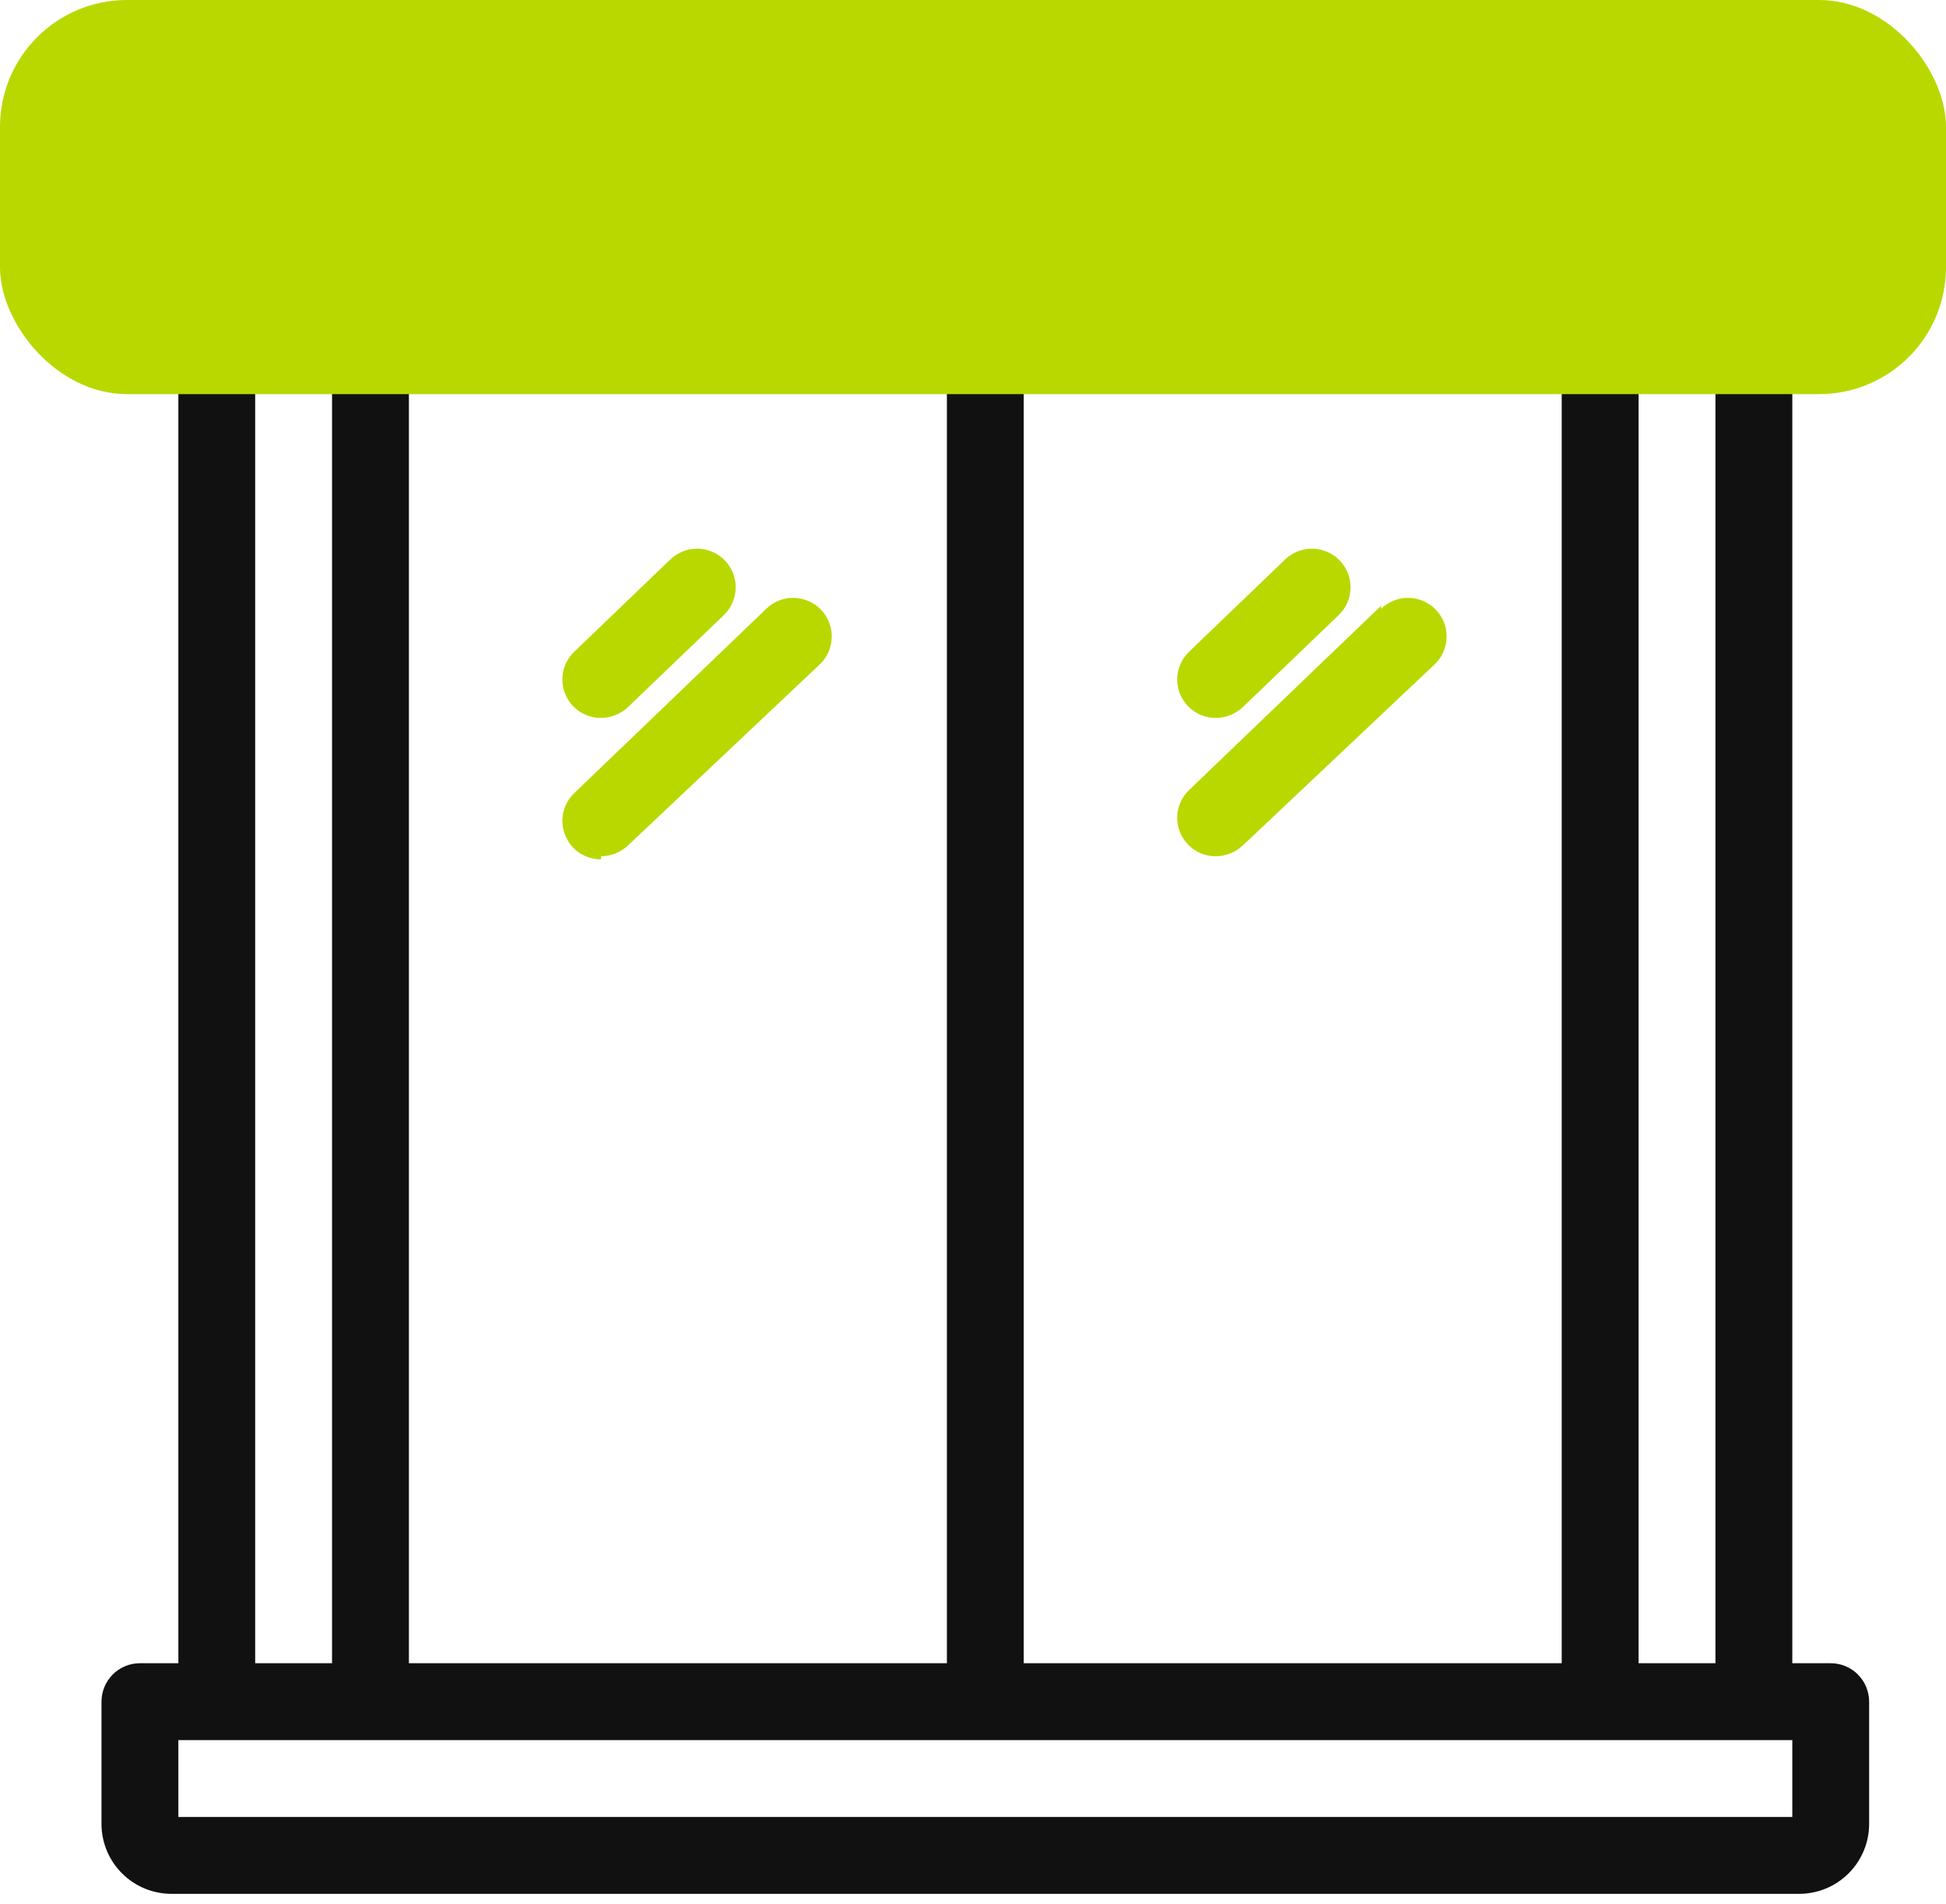
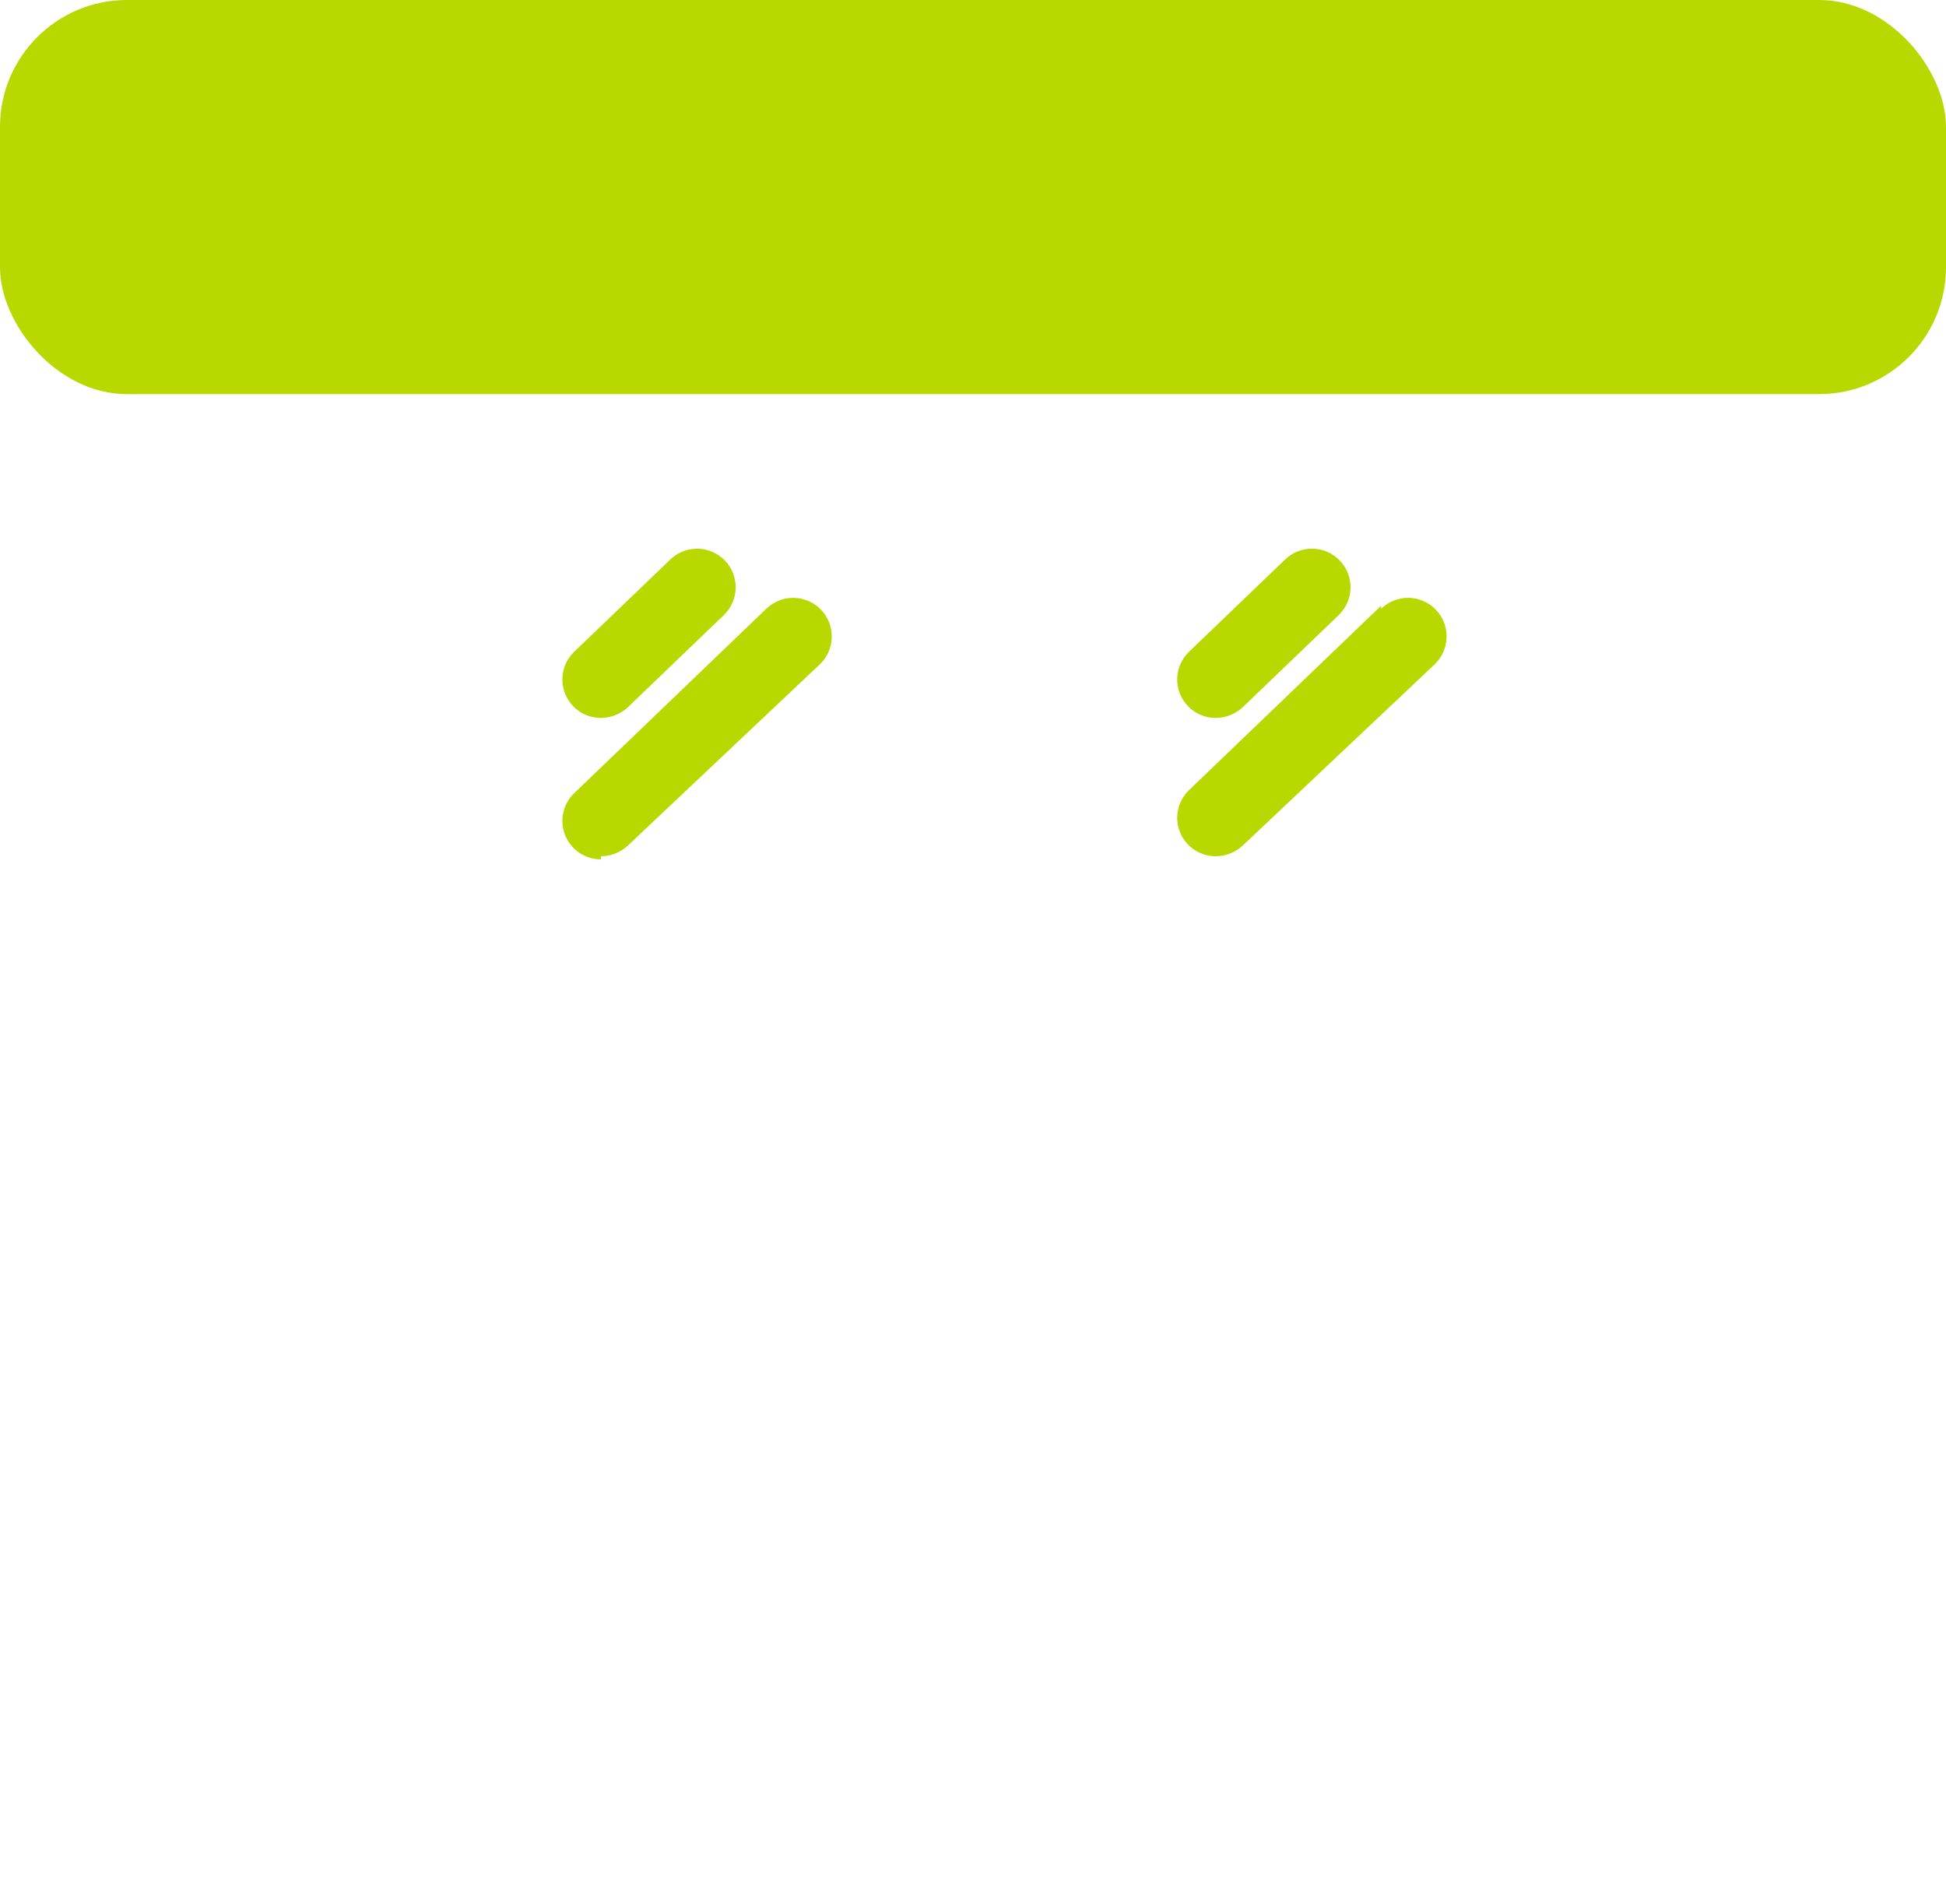
<svg xmlns="http://www.w3.org/2000/svg" width="46" height="45" viewBox="0 0 46 45" fill="none">
-   <path d="M43.275 39.315H42.367V5.179C42.367 4.596 42.135 4.037 41.723 3.625C41.31 3.213 40.751 2.981 40.168 2.981H6.414C5.831 2.981 5.272 3.213 4.859 3.625C4.447 4.037 4.216 4.596 4.216 5.179V39.315H3.307C3.066 39.315 2.835 39.411 2.665 39.581C2.495 39.752 2.399 39.983 2.399 40.224V43.112C2.399 43.33 2.442 43.544 2.525 43.745C2.608 43.946 2.73 44.128 2.883 44.281C3.037 44.435 3.219 44.557 3.419 44.64C3.62 44.723 3.835 44.766 4.052 44.766H42.53C42.747 44.766 42.962 44.723 43.163 44.64C43.363 44.557 43.545 44.435 43.699 44.281C43.852 44.128 43.974 43.946 44.057 43.745C44.141 43.544 44.183 43.33 44.183 43.112V40.224C44.183 39.983 44.087 39.752 43.917 39.581C43.747 39.411 43.516 39.315 43.275 39.315ZM6.032 5.179C6.032 5.078 6.073 4.981 6.144 4.91C6.216 4.838 6.313 4.798 6.414 4.798H40.168C40.27 4.798 40.367 4.838 40.438 4.91C40.51 4.981 40.55 5.078 40.55 5.179V39.315H38.733V8.431C38.733 7.95 38.542 7.487 38.201 7.147C37.86 6.806 37.398 6.615 36.916 6.615H9.666C9.184 6.615 8.722 6.806 8.381 7.147C8.04 7.487 7.849 7.95 7.849 8.431V39.315H6.032V5.179ZM24.199 8.431H36.916V39.315H24.199V8.431ZM22.383 39.315H9.666V8.431H22.383V39.315ZM42.367 42.949H4.216V41.132H42.367V42.949Z" fill="#111111" />
  <path d="M14.207 16.97C14.444 16.968 14.671 16.877 14.843 16.716L17.114 14.536C17.2 14.452 17.269 14.352 17.316 14.242C17.364 14.132 17.389 14.014 17.39 13.894C17.392 13.775 17.37 13.656 17.326 13.544C17.282 13.433 17.216 13.332 17.132 13.246C17.049 13.16 16.949 13.091 16.839 13.044C16.729 12.996 16.611 12.971 16.491 12.97C16.372 12.968 16.253 12.99 16.141 13.034C16.03 13.078 15.928 13.144 15.843 13.227L13.572 15.408C13.441 15.534 13.351 15.696 13.313 15.873C13.276 16.051 13.292 16.236 13.361 16.404C13.429 16.572 13.546 16.716 13.697 16.817C13.848 16.918 14.026 16.971 14.207 16.97ZM14.207 20.24C14.444 20.238 14.671 20.147 14.843 19.986L19.385 15.698C19.471 15.615 19.54 15.515 19.587 15.405C19.634 15.295 19.66 15.177 19.661 15.057C19.663 14.937 19.641 14.818 19.597 14.707C19.553 14.596 19.487 14.494 19.403 14.408C19.32 14.322 19.22 14.254 19.11 14.207C19 14.159 18.882 14.134 18.762 14.132C18.642 14.13 18.523 14.152 18.412 14.197C18.301 14.241 18.199 14.307 18.113 14.39L13.572 18.75C13.441 18.876 13.351 19.039 13.313 19.216C13.276 19.394 13.292 19.579 13.361 19.747C13.429 19.915 13.546 20.059 13.697 20.16C13.848 20.26 14.026 20.314 14.207 20.313V20.24ZM28.741 16.97C28.977 16.968 29.204 16.877 29.377 16.716L31.648 14.536C31.734 14.452 31.802 14.352 31.85 14.242C31.897 14.132 31.922 14.014 31.924 13.894C31.926 13.775 31.904 13.656 31.86 13.544C31.815 13.433 31.75 13.332 31.666 13.246C31.583 13.16 31.483 13.091 31.373 13.044C31.263 12.996 31.145 12.971 31.025 12.97C30.905 12.968 30.786 12.99 30.675 13.034C30.564 13.078 30.462 13.144 30.376 13.227L28.105 15.408C27.975 15.534 27.885 15.696 27.847 15.873C27.809 16.051 27.826 16.236 27.894 16.404C27.963 16.572 28.08 16.716 28.231 16.817C28.382 16.918 28.56 16.971 28.741 16.97ZM32.647 14.318L28.105 18.678C27.975 18.804 27.885 18.966 27.847 19.143C27.809 19.321 27.826 19.506 27.894 19.674C27.963 19.842 28.08 19.986 28.231 20.087C28.382 20.188 28.56 20.241 28.741 20.24C28.977 20.238 29.204 20.147 29.377 19.986L33.919 15.698C34.092 15.53 34.192 15.299 34.195 15.057C34.199 14.815 34.106 14.582 33.937 14.408C33.768 14.235 33.538 14.136 33.296 14.132C33.054 14.129 32.821 14.222 32.647 14.39V14.318Z" fill="#B9D800" />
  <rect width="46" height="9.316" rx="3" fill="#B9D800" />
</svg>